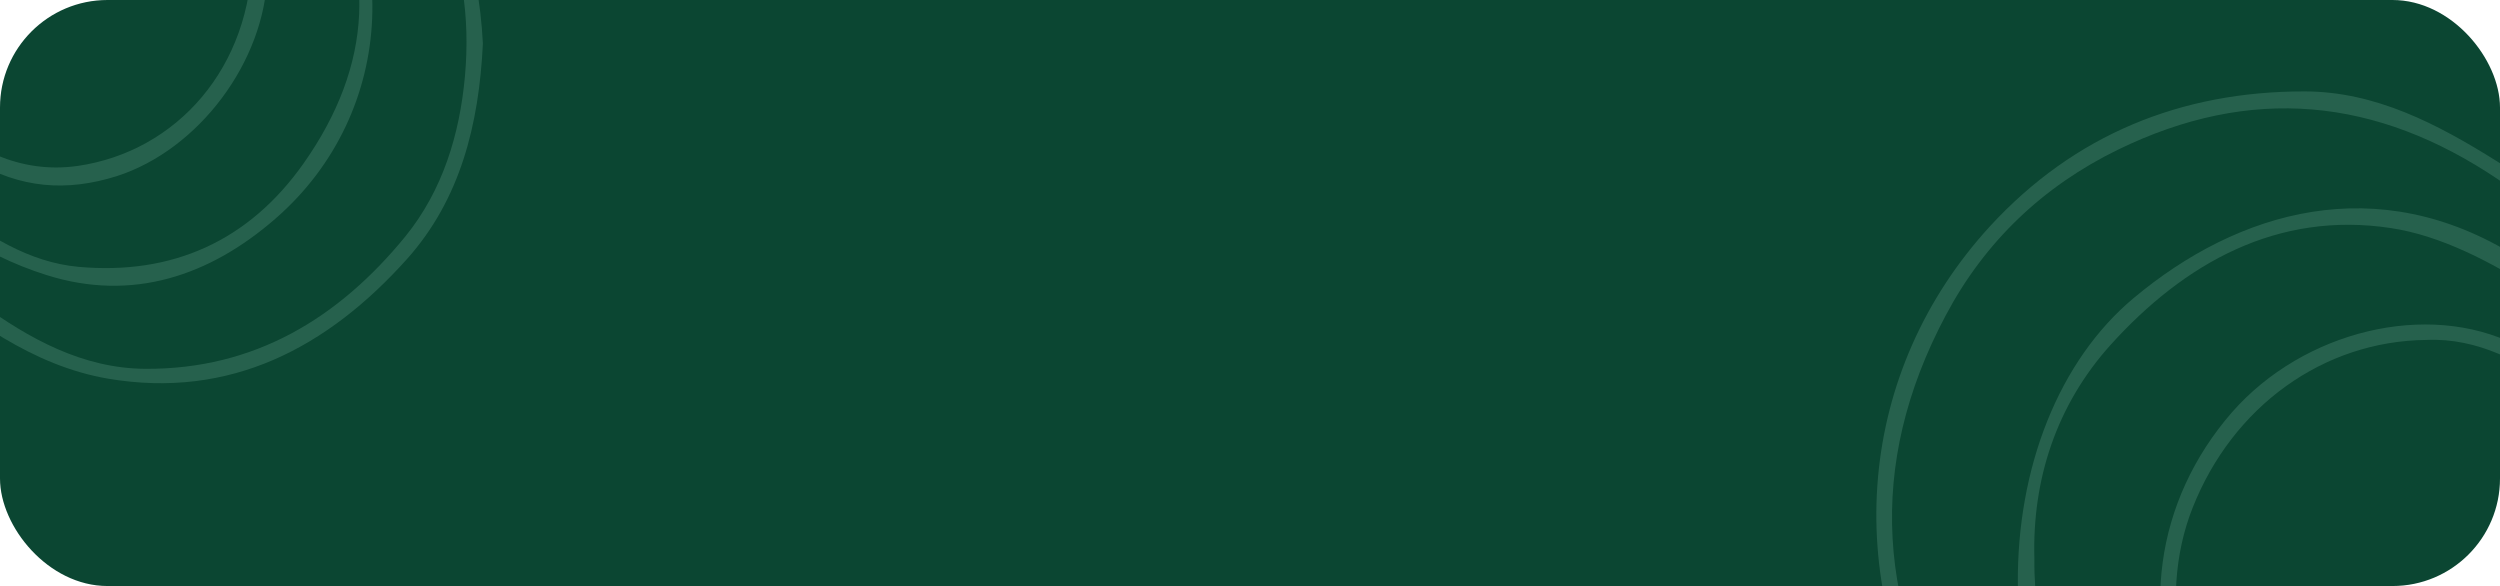
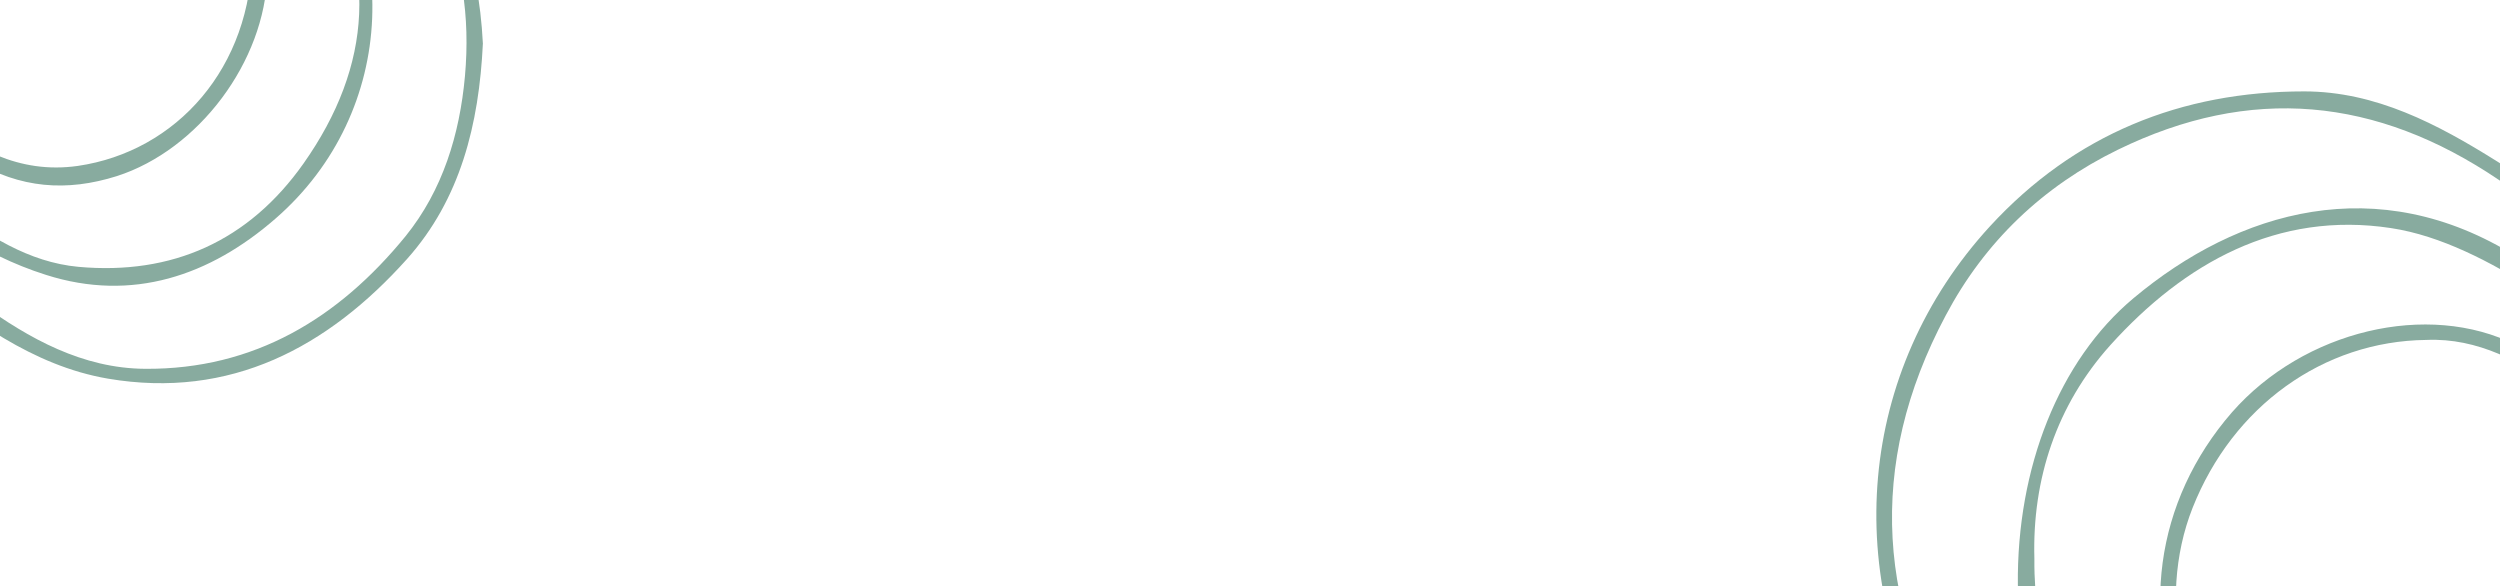
<svg xmlns="http://www.w3.org/2000/svg" width="465" height="109" viewBox="0 0 465 109" fill="none">
  <g clip-path="url(#clip0_757_122)">
-     <rect width="465" height="109" rx="20" fill="#0B4632" />
    <path opacity="0.6" fill-rule="evenodd" clip-rule="evenodd" d="M679 111.345C678.231 127.455 674.527 142.373 663.903 154.28C648.178 171.861 628.818 182.227 604.496 178.094C589.399 175.503 577.308 166.187 565.496 157.012C559.136 152.039 552.985 146.856 547.254 141.183C542.498 136.456 537.927 131.567 533.355 126.676C530 123.086 526.643 119.496 523.212 115.968C523.172 115.928 523.125 115.891 523.071 115.857L521.427 114.149L517.477 118.213C511.788 123.764 506.167 129.388 500.706 135.229C487.707 149.097 472.47 159.533 455.626 168.219C436.546 178.024 417.675 177.884 398.036 170.04C382.31 163.736 369.939 153.58 361.343 139.222C342.192 107.283 345.477 68.97 370.149 42.075C385.874 24.985 405.724 17 428.578 17C441.858 17 453.39 23.094 464.363 29.958C490.037 45.996 511.333 67.088 531.481 89.347L531.475 89.347L531.775 89.672C532.206 90.148 532.636 90.626 533.066 91.103C533.295 91.361 533.51 91.584 533.714 91.774L535.227 93.414L536.475 92.078C536.761 91.852 537.065 91.55 537.4 91.173C537.973 90.523 538.55 89.877 539.131 89.235L539.158 89.206L539.157 89.206C550.329 76.872 562.936 66.164 576.679 56.783C604.565 37.872 638.183 42.075 661.108 66.729C673.269 79.547 678.161 94.675 679 111.345ZM375.321 108.754C375.111 87.041 382.939 67.079 396.847 55.453C416.347 39.133 442.207 31.569 467.997 47.678C489.873 61.336 508.395 78.776 525.378 97.897C539.986 114.287 555.082 130.116 572.555 143.494C580.313 149.448 588.7 154.911 598.625 155.821C617.216 157.502 632.452 150.708 643.355 135.229C657.054 115.758 658.382 95.376 645.592 75.204C635.391 59.023 620.226 51.153 601.235 51.658C599.283 51.549 597.439 51.932 595.907 52.687C597.101 52.752 598.309 52.866 599.526 53.029C600.152 53.113 600.77 53.196 601.38 53.283C601.629 53.336 601.879 53.389 602.129 53.442C604.378 53.918 606.619 54.393 608.759 55.172C625.673 61.476 636.646 78.636 636.156 97.617C635.667 114.917 622.528 132.498 606.243 137.751C596.248 140.903 587.093 140.202 577.727 134.669C561.862 125.143 548.582 112.816 536.421 99.158C514.755 74.854 491.97 51.81 464.782 33.46C441.997 18.051 418.584 15.809 393.912 27.856C380.004 34.65 369.17 44.946 361.902 58.674C347.015 86.621 349.111 114.077 365.885 140.342C375.461 155.401 389.649 164.857 406.842 169.759C416.615 172.531 426.443 174.057 436.419 171.955C437.93 171.788 441.756 170.854 442.817 169.461C441.461 169.595 440.083 169.663 438.686 169.663C438.426 169.663 438.197 169.67 437.995 169.683C420.431 169.314 405.673 161.733 393.353 149.588C380.772 137.12 375.74 121.151 375.321 108.754ZM378.396 103.921C378.256 118.84 382.869 131.937 391.745 143.004C399.503 152.739 409.568 159.884 421.659 163.666C430.906 166.603 440.275 167.898 449.708 165.341C450.476 165.197 451.215 164.972 451.916 164.673C452.044 164.627 452.171 164.568 452.297 164.502C453.138 164.104 453.919 163.6 454.623 163.007C453.268 163.141 451.889 163.21 450.492 163.21C448.31 163.21 446.173 163.042 444.097 162.722C442.596 162.461 441.127 162.151 439.691 161.789C439.649 161.778 439.608 161.767 439.567 161.755L439.569 161.758C425.384 158.152 414.444 149.536 407.331 134.949C397.756 115.268 400.761 93.205 415.159 76.675C428.508 61.476 451.573 55.943 467.927 64.138C483.932 72.122 497.142 83.749 509.443 96.427C514.987 102.16 520.358 108.056 525.727 113.951L525.728 113.952L525.728 113.952L525.729 113.952L525.729 113.953L525.729 113.953L525.73 113.954L525.73 113.954L525.731 113.955C533.085 122.028 540.437 130.1 548.233 137.751C557.668 146.996 568.362 155.191 579.055 163.036C588.77 170.11 599.463 176.063 611.904 176.133C633.57 176.273 650.344 166.047 663.624 149.728C671.032 140.552 674.387 129.416 675.436 117.859C677.602 93.835 668.446 74.574 649.296 60.145C638.222 51.738 625.665 47.658 611.812 47.595C611.755 47.594 611.698 47.594 611.641 47.594C611.549 47.594 611.455 47.594 611.358 47.594C610.935 47.595 610.512 47.6 610.087 47.608C609.84 47.608 609.594 47.644 609.348 47.701C608.33 47.815 607.244 48.048 606.278 48.524C607.375 48.584 608.483 48.685 609.599 48.827C609.668 48.842 609.737 48.856 609.807 48.869C622.038 50.76 632.662 55.803 641.259 64.838C663.484 88.302 662.156 125.003 637.764 146.226C624.764 157.572 609.318 162.895 592.195 157.432C579.125 153.3 568.082 145.385 558.367 135.72C555.208 132.577 551.998 129.479 548.789 126.381C542.127 119.953 535.471 113.529 529.292 106.723C511.679 87.251 493.857 68.06 471.492 53.912C463.314 48.729 454.019 43.826 444.723 42.425C423.616 39.203 406.283 48.939 392.514 64.208C382.52 75.344 377.977 89.142 378.396 103.921ZM451.293 63.227C432.143 63.437 415.299 75.554 407.82 94.465C400.971 111.765 405.654 134.109 419.422 146.856C432.632 159.043 447.798 164.787 465.341 157.222C476.943 152.249 486.938 144.755 495.674 135.509C499.991 130.936 504.429 126.484 508.859 122.04L508.861 122.038L508.863 122.036C511.226 119.665 513.588 117.296 515.928 114.911L519.487 111.411L515.523 107.3C503.817 94.204 491.231 82.124 476.524 72.472C468.976 67.43 461.008 62.807 451.293 63.227ZM633.151 93.345C632.941 84.94 629.307 75.484 621.829 67.57C613.232 58.464 595.41 50.48 579.964 59.165C564.831 67.671 552.547 79.28 540.955 91.889L537.16 95.62L538.746 97.138C538.751 97.144 538.756 97.151 538.761 97.157C538.773 97.171 538.785 97.184 538.797 97.197C539.219 97.596 539.64 97.995 540.06 98.396L541.395 99.674L541.395 99.67C543.03 101.236 544.66 102.808 546.289 104.381L546.291 104.383L546.293 104.385L546.294 104.386L546.296 104.388L546.298 104.39L546.3 104.392L546.302 104.394L546.302 104.394C553.785 111.617 561.268 118.84 569.34 125.353C577.517 132.007 586.673 137.4 598.485 135.72C618.124 132.848 633.081 116.108 633.151 93.345Z" fill="#397460" />
-     <path opacity="0.6" fill-rule="evenodd" clip-rule="evenodd" d="M89.816 8.1C89.096 23.144 85.63 37.075 75.688 48.194C60.972 64.61 42.855 74.29 20.094 70.431C5.966 68.011 -5.349 59.312 -16.402 50.744C-22.354 46.101 -28.11 41.261 -33.473 35.963C-37.924 31.55 -42.201 26.984 -46.48 22.416C-49.62 19.064 -52.761 15.711 -55.972 12.417C-56.009 12.38 -56.053 12.346 -56.104 12.313L-57.642 10.719L-61.338 14.513C-66.662 19.697 -71.923 24.949 -77.032 30.404C-89.198 43.354 -103.456 53.099 -119.219 61.209C-137.074 70.366 -154.733 70.235 -173.112 62.91C-187.828 57.023 -199.405 47.54 -207.45 34.132C-225.371 4.307 -222.297 -31.47 -199.209 -56.585C-184.493 -72.544 -165.918 -80 -144.53 -80C-132.103 -80 -121.312 -74.31 -111.043 -67.9C-87.016 -52.923 -67.088 -33.227 -48.234 -12.442L-48.239 -12.442L-47.959 -12.139C-47.555 -11.693 -47.152 -11.248 -46.75 -10.802C-46.536 -10.562 -46.335 -10.353 -46.144 -10.176L-44.727 -8.644L-43.56 -9.891C-43.292 -10.102 -43.008 -10.384 -42.695 -10.736C-42.158 -11.344 -41.618 -11.947 -41.075 -12.546L-41.05 -12.573L-41.05 -12.573C-30.595 -24.091 -18.797 -34.09 -5.937 -42.85C20.159 -60.509 51.619 -56.585 73.072 -33.562C84.452 -21.593 89.031 -7.466 89.816 8.1ZM-194.369 5.68C-194.565 -14.595 -187.24 -33.236 -174.224 -44.093C-155.976 -59.332 -131.776 -66.396 -107.642 -51.353C-87.17 -38.599 -69.838 -22.313 -53.944 -4.457C-40.275 10.847 -26.147 25.629 -9.796 38.121C-2.536 43.681 5.312 48.782 14.6 49.633C31.998 51.202 46.256 44.858 56.459 30.404C69.278 12.221 70.521 -6.812 58.552 -25.648C49.006 -40.758 34.815 -48.107 17.043 -47.636C15.216 -47.738 13.491 -47.38 12.056 -46.675C13.174 -46.614 14.304 -46.508 15.444 -46.356C16.03 -46.278 16.608 -46.2 17.178 -46.119C17.412 -46.069 17.646 -46.02 17.879 -45.97C19.984 -45.526 22.081 -45.083 24.084 -44.354C39.912 -38.468 50.18 -22.444 49.722 -4.719C49.264 11.436 36.968 27.853 21.729 32.758C12.376 35.701 3.808 35.047 -4.956 29.88C-19.803 20.985 -32.23 9.474 -43.611 -3.28C-63.886 -25.976 -85.208 -47.494 -110.651 -64.63C-131.973 -79.019 -153.883 -81.112 -176.971 -69.862C-189.987 -63.518 -200.124 -53.903 -206.927 -41.084C-220.858 -14.988 -218.896 10.651 -203.198 35.178C-194.238 49.24 -180.961 58.07 -164.871 62.648C-155.725 65.237 -146.529 66.662 -137.193 64.698C-135.779 64.542 -132.199 63.671 -131.206 62.37C-132.474 62.494 -133.764 62.558 -135.071 62.558C-135.315 62.558 -135.529 62.565 -135.718 62.577C-152.155 62.232 -165.965 55.153 -177.494 43.812C-189.267 32.169 -193.976 17.257 -194.369 5.68ZM-191.491 1.168C-191.622 15.099 -187.305 27.329 -178.999 37.663C-171.739 46.755 -162.32 53.426 -151.005 56.958C-142.352 59.7 -133.585 60.91 -124.757 58.522C-124.038 58.388 -123.347 58.177 -122.691 57.899C-122.571 57.855 -122.452 57.801 -122.334 57.739C-121.547 57.367 -120.816 56.897 -120.157 56.343C-121.426 56.468 -122.716 56.532 -124.023 56.532C-126.065 56.532 -128.065 56.376 -130.008 56.076C-131.413 55.833 -132.788 55.543 -134.131 55.205C-134.17 55.195 -134.209 55.184 -134.247 55.174L-134.245 55.177C-147.519 51.809 -157.757 43.764 -164.413 30.142C-173.374 11.763 -170.561 -8.839 -157.088 -24.275C-144.596 -38.468 -123.012 -43.635 -107.707 -35.983C-92.73 -28.526 -80.368 -17.669 -68.857 -5.831C-63.668 -0.477 -58.643 5.029 -53.618 10.534L-53.617 10.534L-53.617 10.535L-53.617 10.535L-53.616 10.535L-53.616 10.536L-53.615 10.536L-53.615 10.537L-53.615 10.537C-46.733 18.076 -39.852 25.614 -32.557 32.758C-23.727 41.392 -13.72 49.044 -3.713 56.369C5.378 62.975 15.385 68.535 27.027 68.6C47.302 68.731 62.999 59.182 75.427 43.942C82.359 35.374 85.499 24.975 86.48 14.183C88.507 -8.251 79.939 -26.237 62.018 -39.711C51.655 -47.562 39.904 -51.371 26.94 -51.43C26.887 -51.431 26.834 -51.431 26.78 -51.431C26.695 -51.431 26.607 -51.431 26.516 -51.431C26.12 -51.43 25.724 -51.426 25.326 -51.418C25.096 -51.418 24.865 -51.384 24.634 -51.331C23.682 -51.225 22.666 -51.007 21.762 -50.562C22.788 -50.506 23.825 -50.412 24.87 -50.28C24.934 -50.266 24.999 -50.253 25.065 -50.241C36.511 -48.475 46.452 -43.766 54.497 -35.328C75.296 -13.418 74.053 20.854 51.227 40.672C39.061 51.268 24.607 56.239 8.583 51.137C-3.648 47.278 -13.982 39.887 -23.073 30.861C-26.029 27.927 -29.034 25.034 -32.037 22.141C-38.27 16.138 -44.5 10.14 -50.282 3.784C-66.764 -14.399 -83.442 -32.32 -104.372 -45.532C-112.024 -50.372 -120.723 -54.95 -129.422 -56.258C-149.174 -59.267 -165.394 -50.175 -178.279 -35.917C-187.632 -25.518 -191.883 -12.633 -191.491 1.168ZM-123.274 -36.833C-141.195 -36.636 -156.957 -25.322 -163.956 -7.662C-170.365 8.493 -165.983 29.357 -153.098 41.261C-140.737 52.641 -126.544 58.004 -110.127 50.941C-99.27 46.297 -89.917 39.299 -81.742 30.665C-77.702 26.395 -73.549 22.237 -69.403 18.087L-69.401 18.085L-69.4 18.083C-67.188 15.869 -64.978 13.657 -62.788 11.43L-59.457 8.162L-63.167 4.323C-74.122 -7.906 -85.9 -19.187 -99.662 -28.199C-106.726 -32.908 -114.182 -37.225 -123.274 -36.833ZM46.91 -8.709C46.714 -16.557 43.313 -25.387 36.314 -32.778C28.27 -41.28 11.591 -48.736 -2.863 -40.626C-17.025 -32.684 -28.52 -21.843 -39.368 -10.068L-42.919 -6.584L-41.435 -5.167C-41.431 -5.161 -41.426 -5.155 -41.421 -5.149C-41.41 -5.136 -41.398 -5.123 -41.387 -5.111C-40.992 -4.739 -40.599 -4.366 -40.205 -3.992L-38.956 -2.798L-38.956 -2.802C-37.425 -1.34 -35.901 0.129 -34.376 1.597L-34.374 1.599L-34.373 1.601L-34.371 1.602L-34.369 1.604L-34.367 1.606L-34.366 1.607L-34.364 1.609L-34.364 1.609C-27.361 8.354 -20.359 15.099 -12.805 21.181C-5.152 27.395 3.416 32.431 14.469 30.861C32.848 28.18 46.844 12.548 46.91 -8.709Z" fill="#397460" />
+     <path opacity="0.6" fill-rule="evenodd" clip-rule="evenodd" d="M89.816 8.1C89.096 23.144 85.63 37.075 75.688 48.194C60.972 64.61 42.855 74.29 20.094 70.431C5.966 68.011 -5.349 59.312 -16.402 50.744C-22.354 46.101 -28.11 41.261 -33.473 35.963C-37.924 31.55 -42.201 26.984 -46.48 22.416C-49.62 19.064 -52.761 15.711 -55.972 12.417C-56.009 12.38 -56.053 12.346 -56.104 12.313L-57.642 10.719C-66.662 19.697 -71.923 24.949 -77.032 30.404C-89.198 43.354 -103.456 53.099 -119.219 61.209C-137.074 70.366 -154.733 70.235 -173.112 62.91C-187.828 57.023 -199.405 47.54 -207.45 34.132C-225.371 4.307 -222.297 -31.47 -199.209 -56.585C-184.493 -72.544 -165.918 -80 -144.53 -80C-132.103 -80 -121.312 -74.31 -111.043 -67.9C-87.016 -52.923 -67.088 -33.227 -48.234 -12.442L-48.239 -12.442L-47.959 -12.139C-47.555 -11.693 -47.152 -11.248 -46.75 -10.802C-46.536 -10.562 -46.335 -10.353 -46.144 -10.176L-44.727 -8.644L-43.56 -9.891C-43.292 -10.102 -43.008 -10.384 -42.695 -10.736C-42.158 -11.344 -41.618 -11.947 -41.075 -12.546L-41.05 -12.573L-41.05 -12.573C-30.595 -24.091 -18.797 -34.09 -5.937 -42.85C20.159 -60.509 51.619 -56.585 73.072 -33.562C84.452 -21.593 89.031 -7.466 89.816 8.1ZM-194.369 5.68C-194.565 -14.595 -187.24 -33.236 -174.224 -44.093C-155.976 -59.332 -131.776 -66.396 -107.642 -51.353C-87.17 -38.599 -69.838 -22.313 -53.944 -4.457C-40.275 10.847 -26.147 25.629 -9.796 38.121C-2.536 43.681 5.312 48.782 14.6 49.633C31.998 51.202 46.256 44.858 56.459 30.404C69.278 12.221 70.521 -6.812 58.552 -25.648C49.006 -40.758 34.815 -48.107 17.043 -47.636C15.216 -47.738 13.491 -47.38 12.056 -46.675C13.174 -46.614 14.304 -46.508 15.444 -46.356C16.03 -46.278 16.608 -46.2 17.178 -46.119C17.412 -46.069 17.646 -46.02 17.879 -45.97C19.984 -45.526 22.081 -45.083 24.084 -44.354C39.912 -38.468 50.18 -22.444 49.722 -4.719C49.264 11.436 36.968 27.853 21.729 32.758C12.376 35.701 3.808 35.047 -4.956 29.88C-19.803 20.985 -32.23 9.474 -43.611 -3.28C-63.886 -25.976 -85.208 -47.494 -110.651 -64.63C-131.973 -79.019 -153.883 -81.112 -176.971 -69.862C-189.987 -63.518 -200.124 -53.903 -206.927 -41.084C-220.858 -14.988 -218.896 10.651 -203.198 35.178C-194.238 49.24 -180.961 58.07 -164.871 62.648C-155.725 65.237 -146.529 66.662 -137.193 64.698C-135.779 64.542 -132.199 63.671 -131.206 62.37C-132.474 62.494 -133.764 62.558 -135.071 62.558C-135.315 62.558 -135.529 62.565 -135.718 62.577C-152.155 62.232 -165.965 55.153 -177.494 43.812C-189.267 32.169 -193.976 17.257 -194.369 5.68ZM-191.491 1.168C-191.622 15.099 -187.305 27.329 -178.999 37.663C-171.739 46.755 -162.32 53.426 -151.005 56.958C-142.352 59.7 -133.585 60.91 -124.757 58.522C-124.038 58.388 -123.347 58.177 -122.691 57.899C-122.571 57.855 -122.452 57.801 -122.334 57.739C-121.547 57.367 -120.816 56.897 -120.157 56.343C-121.426 56.468 -122.716 56.532 -124.023 56.532C-126.065 56.532 -128.065 56.376 -130.008 56.076C-131.413 55.833 -132.788 55.543 -134.131 55.205C-134.17 55.195 -134.209 55.184 -134.247 55.174L-134.245 55.177C-147.519 51.809 -157.757 43.764 -164.413 30.142C-173.374 11.763 -170.561 -8.839 -157.088 -24.275C-144.596 -38.468 -123.012 -43.635 -107.707 -35.983C-92.73 -28.526 -80.368 -17.669 -68.857 -5.831C-63.668 -0.477 -58.643 5.029 -53.618 10.534L-53.617 10.534L-53.617 10.535L-53.617 10.535L-53.616 10.535L-53.616 10.536L-53.615 10.536L-53.615 10.537L-53.615 10.537C-46.733 18.076 -39.852 25.614 -32.557 32.758C-23.727 41.392 -13.72 49.044 -3.713 56.369C5.378 62.975 15.385 68.535 27.027 68.6C47.302 68.731 62.999 59.182 75.427 43.942C82.359 35.374 85.499 24.975 86.48 14.183C88.507 -8.251 79.939 -26.237 62.018 -39.711C51.655 -47.562 39.904 -51.371 26.94 -51.43C26.887 -51.431 26.834 -51.431 26.78 -51.431C26.695 -51.431 26.607 -51.431 26.516 -51.431C26.12 -51.43 25.724 -51.426 25.326 -51.418C25.096 -51.418 24.865 -51.384 24.634 -51.331C23.682 -51.225 22.666 -51.007 21.762 -50.562C22.788 -50.506 23.825 -50.412 24.87 -50.28C24.934 -50.266 24.999 -50.253 25.065 -50.241C36.511 -48.475 46.452 -43.766 54.497 -35.328C75.296 -13.418 74.053 20.854 51.227 40.672C39.061 51.268 24.607 56.239 8.583 51.137C-3.648 47.278 -13.982 39.887 -23.073 30.861C-26.029 27.927 -29.034 25.034 -32.037 22.141C-38.27 16.138 -44.5 10.14 -50.282 3.784C-66.764 -14.399 -83.442 -32.32 -104.372 -45.532C-112.024 -50.372 -120.723 -54.95 -129.422 -56.258C-149.174 -59.267 -165.394 -50.175 -178.279 -35.917C-187.632 -25.518 -191.883 -12.633 -191.491 1.168ZM-123.274 -36.833C-141.195 -36.636 -156.957 -25.322 -163.956 -7.662C-170.365 8.493 -165.983 29.357 -153.098 41.261C-140.737 52.641 -126.544 58.004 -110.127 50.941C-99.27 46.297 -89.917 39.299 -81.742 30.665C-77.702 26.395 -73.549 22.237 -69.403 18.087L-69.401 18.085L-69.4 18.083C-67.188 15.869 -64.978 13.657 -62.788 11.43L-59.457 8.162L-63.167 4.323C-74.122 -7.906 -85.9 -19.187 -99.662 -28.199C-106.726 -32.908 -114.182 -37.225 -123.274 -36.833ZM46.91 -8.709C46.714 -16.557 43.313 -25.387 36.314 -32.778C28.27 -41.28 11.591 -48.736 -2.863 -40.626C-17.025 -32.684 -28.52 -21.843 -39.368 -10.068L-42.919 -6.584L-41.435 -5.167C-41.431 -5.161 -41.426 -5.155 -41.421 -5.149C-41.41 -5.136 -41.398 -5.123 -41.387 -5.111C-40.992 -4.739 -40.599 -4.366 -40.205 -3.992L-38.956 -2.798L-38.956 -2.802C-37.425 -1.34 -35.901 0.129 -34.376 1.597L-34.374 1.599L-34.373 1.601L-34.371 1.602L-34.369 1.604L-34.367 1.606L-34.366 1.607L-34.364 1.609L-34.364 1.609C-27.361 8.354 -20.359 15.099 -12.805 21.181C-5.152 27.395 3.416 32.431 14.469 30.861C32.848 28.18 46.844 12.548 46.91 -8.709Z" fill="#397460" />
  </g>
  <defs>
    <clipPath id="clip0_757_122">
      <rect width="465" height="109" rx="20" fill="white" />
    </clipPath>
  </defs>
</svg>